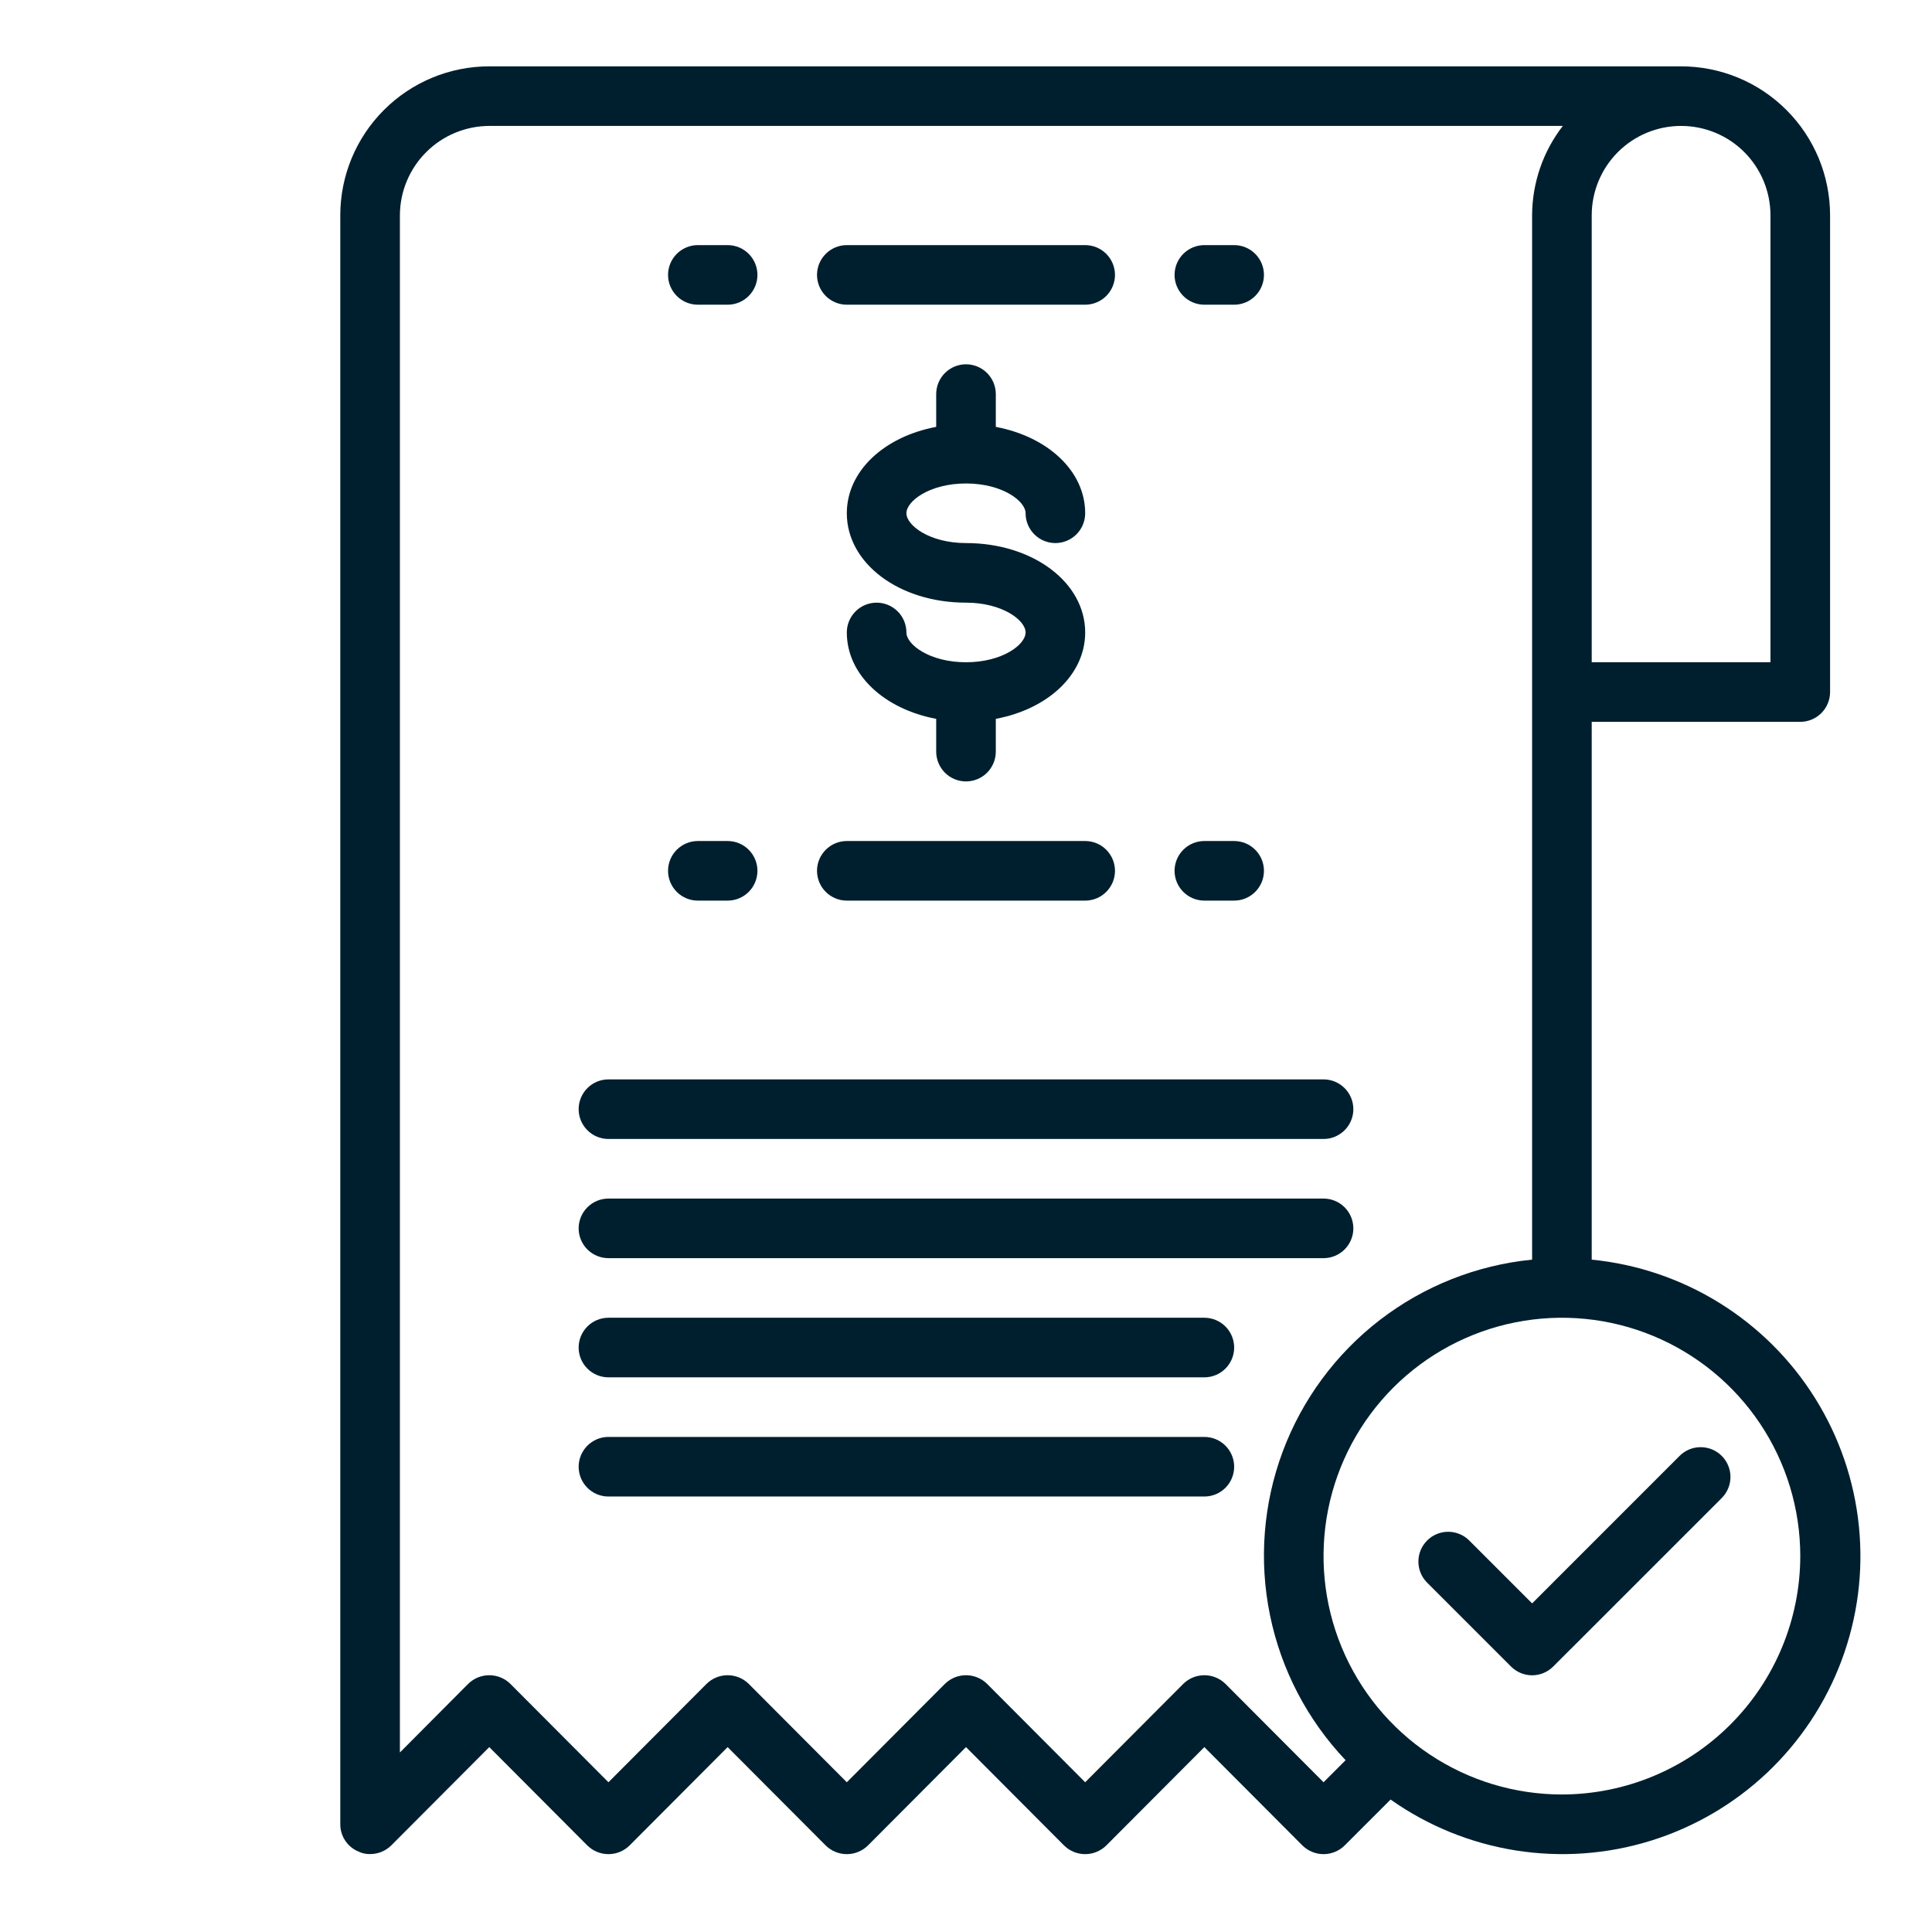
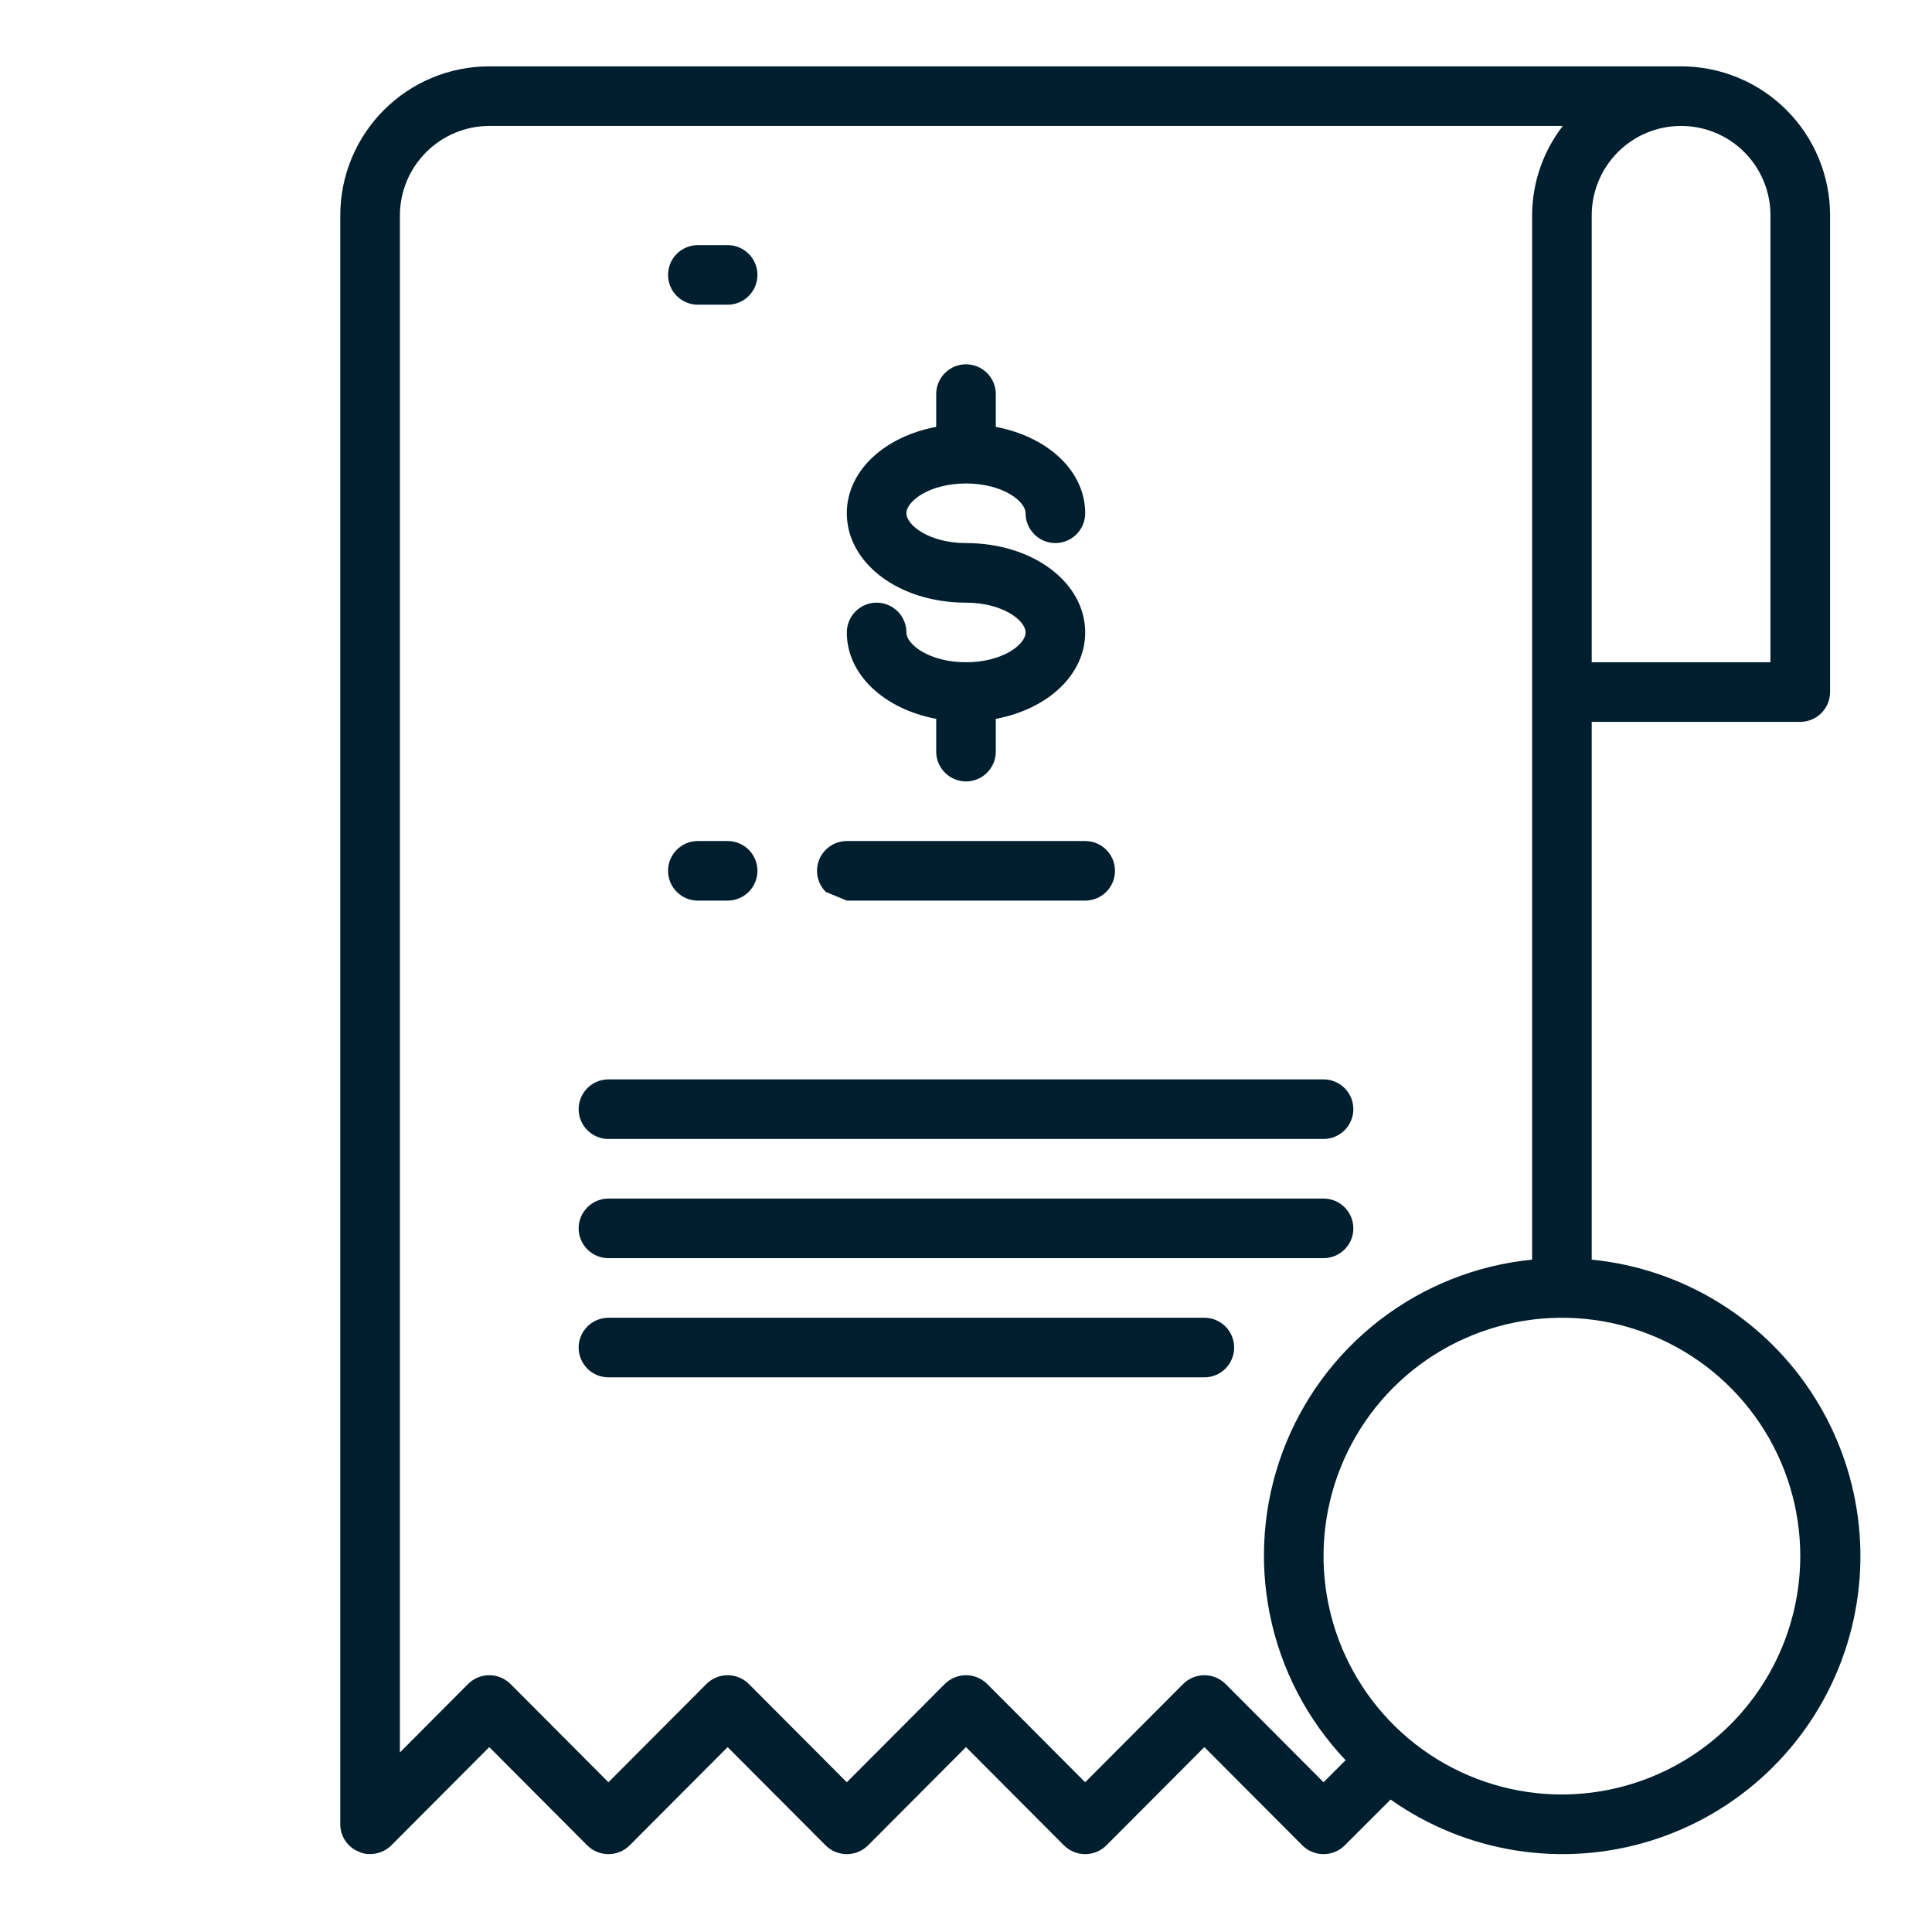
<svg xmlns="http://www.w3.org/2000/svg" width="77" height="77" viewBox="0 0 77 77" fill="none">
  <path d="M38.5 19.269C39.95 19.269 40.875 19.972 40.875 20.456C40.875 20.771 41 21.073 41.223 21.296C41.446 21.519 41.748 21.644 42.062 21.644C42.377 21.644 42.679 21.519 42.902 21.296C43.125 21.073 43.25 20.771 43.25 20.456C43.25 18.769 41.755 17.404 39.688 17.013V15.707C39.688 15.392 39.562 15.09 39.34 14.867C39.117 14.644 38.815 14.519 38.5 14.519C38.185 14.519 37.883 14.644 37.66 14.867C37.438 15.09 37.312 15.392 37.312 15.707V17.013C35.245 17.401 33.75 18.767 33.75 20.456C33.75 22.454 35.836 24.019 38.5 24.019C39.95 24.019 40.875 24.722 40.875 25.206C40.875 25.691 39.95 26.394 38.5 26.394C37.05 26.394 36.125 25.691 36.125 25.206C36.125 24.892 36 24.59 35.777 24.367C35.554 24.144 35.252 24.019 34.938 24.019C34.623 24.019 34.321 24.144 34.098 24.367C33.875 24.59 33.75 24.892 33.75 25.206C33.75 26.894 35.245 28.26 37.312 28.65V29.956C37.312 30.271 37.438 30.573 37.66 30.796C37.883 31.019 38.185 31.144 38.5 31.144C38.815 31.144 39.117 31.019 39.34 30.796C39.562 30.573 39.688 30.271 39.688 29.956V28.65C41.755 28.262 43.25 26.896 43.25 25.206C43.25 23.209 41.164 21.644 38.5 21.644C37.05 21.644 36.125 20.941 36.125 20.456C36.125 19.972 37.05 19.269 38.5 19.269Z" fill="#001F2E" />
-   <path d="M33.75 12.144H43.25C43.565 12.144 43.867 12.019 44.09 11.796C44.312 11.573 44.438 11.271 44.438 10.957C44.438 10.642 44.312 10.34 44.09 10.117C43.867 9.894 43.565 9.769 43.25 9.769H33.75C33.435 9.769 33.133 9.894 32.91 10.117C32.688 10.34 32.562 10.642 32.562 10.957C32.562 11.271 32.688 11.573 32.91 11.796C33.133 12.019 33.435 12.144 33.75 12.144Z" fill="#001F2E" />
-   <path d="M33.75 35.894H43.25C43.565 35.894 43.867 35.769 44.09 35.546C44.312 35.324 44.438 35.022 44.438 34.706C44.438 34.392 44.312 34.09 44.09 33.867C43.867 33.644 43.565 33.519 43.25 33.519H33.75C33.435 33.519 33.133 33.644 32.91 33.867C32.688 34.09 32.562 34.392 32.562 34.706C32.562 35.022 32.688 35.324 32.91 35.546C33.133 35.769 33.435 35.894 33.75 35.894Z" fill="#001F2E" />
+   <path d="M33.75 35.894H43.25C43.565 35.894 43.867 35.769 44.09 35.546C44.312 35.324 44.438 35.022 44.438 34.706C44.438 34.392 44.312 34.09 44.09 33.867C43.867 33.644 43.565 33.519 43.25 33.519H33.75C33.435 33.519 33.133 33.644 32.91 33.867C32.688 34.09 32.562 34.392 32.562 34.706C32.562 35.022 32.688 35.324 32.91 35.546Z" fill="#001F2E" />
  <path d="M24.25 50.144H52.75C53.065 50.144 53.367 50.019 53.59 49.796C53.812 49.574 53.938 49.272 53.938 48.956C53.938 48.642 53.812 48.34 53.59 48.117C53.367 47.894 53.065 47.769 52.75 47.769H24.25C23.935 47.769 23.633 47.894 23.41 48.117C23.188 48.34 23.062 48.642 23.062 48.956C23.062 49.272 23.188 49.574 23.41 49.796C23.633 50.019 23.935 50.144 24.25 50.144Z" fill="#001F2E" />
  <path d="M24.25 45.394H52.75C53.065 45.394 53.367 45.269 53.59 45.046C53.812 44.824 53.938 44.522 53.938 44.206C53.938 43.892 53.812 43.59 53.59 43.367C53.367 43.144 53.065 43.019 52.75 43.019H24.25C23.935 43.019 23.633 43.144 23.41 43.367C23.188 43.59 23.062 43.892 23.062 44.206C23.062 44.522 23.188 44.824 23.41 45.046C23.633 45.269 23.935 45.394 24.25 45.394Z" fill="#001F2E" />
  <path d="M48 52.519H24.25C23.935 52.519 23.633 52.644 23.41 52.867C23.188 53.09 23.062 53.392 23.062 53.706C23.062 54.022 23.188 54.324 23.41 54.546C23.633 54.769 23.935 54.894 24.25 54.894H48C48.315 54.894 48.617 54.769 48.84 54.546C49.062 54.324 49.188 54.022 49.188 53.706C49.188 53.392 49.062 53.09 48.84 52.867C48.617 52.644 48.315 52.519 48 52.519Z" fill="#001F2E" />
-   <path d="M48 57.269H24.25C23.935 57.269 23.633 57.394 23.41 57.617C23.188 57.84 23.062 58.142 23.062 58.456C23.062 58.772 23.188 59.074 23.41 59.296C23.633 59.519 23.935 59.644 24.25 59.644H48C48.315 59.644 48.617 59.519 48.84 59.296C49.062 59.074 49.188 58.772 49.188 58.456C49.188 58.142 49.062 57.84 48.84 57.617C48.617 57.394 48.315 57.269 48 57.269Z" fill="#001F2E" />
-   <path d="M48 35.894H49.188C49.502 35.894 49.804 35.769 50.027 35.546C50.25 35.324 50.375 35.022 50.375 34.706C50.375 34.392 50.25 34.09 50.027 33.867C49.804 33.644 49.502 33.519 49.188 33.519H48C47.685 33.519 47.383 33.644 47.16 33.867C46.938 34.09 46.812 34.392 46.812 34.706C46.812 35.022 46.938 35.324 47.16 35.546C47.383 35.769 47.685 35.894 48 35.894Z" fill="#001F2E" />
  <path d="M27.812 35.894H29C29.315 35.894 29.617 35.769 29.84 35.546C30.062 35.324 30.188 35.022 30.188 34.706C30.188 34.392 30.062 34.09 29.84 33.867C29.617 33.644 29.315 33.519 29 33.519H27.812C27.498 33.519 27.195 33.644 26.973 33.867C26.75 34.09 26.625 34.392 26.625 34.706C26.625 35.022 26.75 35.324 26.973 35.546C27.195 35.769 27.498 35.894 27.812 35.894Z" fill="#001F2E" />
-   <path d="M48 12.144H49.188C49.502 12.144 49.804 12.019 50.027 11.796C50.25 11.573 50.375 11.271 50.375 10.957C50.375 10.642 50.25 10.34 50.027 10.117C49.804 9.894 49.502 9.769 49.188 9.769H48C47.685 9.769 47.383 9.894 47.16 10.117C46.938 10.34 46.812 10.642 46.812 10.957C46.812 11.271 46.938 11.573 47.16 11.796C47.383 12.019 47.685 12.144 48 12.144Z" fill="#001F2E" />
  <path d="M27.812 12.144H29C29.315 12.144 29.617 12.019 29.84 11.796C30.062 11.573 30.188 11.271 30.188 10.957C30.188 10.642 30.062 10.34 29.84 10.117C29.617 9.894 29.315 9.769 29 9.769H27.812C27.498 9.769 27.195 9.894 26.973 10.117C26.75 10.34 26.625 10.642 26.625 10.957C26.625 11.271 26.75 11.573 26.973 11.796C27.195 12.019 27.498 12.144 27.812 12.144Z" fill="#001F2E" />
  <path d="M63.438 50.203V28.769H71.75C72.065 28.769 72.367 28.644 72.59 28.421C72.812 28.198 72.938 27.896 72.938 27.581V8.582C72.938 7.802 72.784 7.03 72.486 6.309C72.187 5.589 71.75 4.934 71.198 4.383C70.647 3.832 69.993 3.394 69.272 3.096C68.552 2.798 67.78 2.644 67 2.644H19.5C17.925 2.644 16.415 3.27 15.302 4.383C14.188 5.497 13.562 7.007 13.562 8.582V72.707C13.562 72.942 13.631 73.171 13.763 73.366C13.894 73.561 14.081 73.712 14.299 73.799C14.44 73.866 14.594 73.898 14.75 73.894C15.066 73.895 15.368 73.771 15.593 73.55L19.5 69.631L23.407 73.55C23.631 73.772 23.934 73.897 24.25 73.897C24.566 73.897 24.869 73.772 25.093 73.55L29 69.631L32.907 73.55C33.131 73.772 33.434 73.897 33.75 73.897C34.066 73.897 34.369 73.772 34.593 73.55L38.5 69.631L42.407 73.55C42.631 73.772 42.934 73.897 43.25 73.897C43.566 73.897 43.869 73.772 44.093 73.55L48 69.631L51.907 73.55C52.131 73.772 52.434 73.897 52.75 73.897C53.066 73.897 53.369 73.772 53.593 73.55L55.422 71.721C56.907 72.77 58.613 73.463 60.408 73.749C62.204 74.034 64.041 73.904 65.778 73.367C67.515 72.83 69.105 71.902 70.427 70.654C71.748 69.405 72.766 67.87 73.4 66.166C74.035 64.463 74.27 62.636 74.087 60.828C73.904 59.019 73.309 57.276 72.346 55.734C71.384 54.191 70.08 52.891 68.535 51.932C66.991 50.973 65.247 50.382 63.438 50.203ZM63.438 8.582C63.438 7.637 63.813 6.731 64.481 6.062C65.149 5.394 66.055 5.019 67 5.019C67.945 5.019 68.851 5.394 69.519 6.062C70.187 6.731 70.562 7.637 70.562 8.582V26.394H63.438V8.582ZM52.75 71.032L48.843 67.113C48.619 66.891 48.316 66.766 48 66.766C47.684 66.766 47.381 66.891 47.157 67.113L43.25 71.032L39.343 67.113C39.119 66.891 38.816 66.766 38.5 66.766C38.184 66.766 37.881 66.891 37.657 67.113L33.75 71.032L29.843 67.113C29.619 66.891 29.316 66.766 29 66.766C28.684 66.766 28.381 66.891 28.157 67.113L24.25 71.032L20.343 67.113C20.119 66.891 19.816 66.766 19.5 66.766C19.184 66.766 18.881 66.891 18.657 67.113L15.938 69.845V8.582C15.94 7.638 16.317 6.733 16.984 6.066C17.651 5.398 18.556 5.022 19.5 5.019H62.286C61.496 6.039 61.066 7.292 61.062 8.582V50.203C58.855 50.421 56.753 51.254 54.995 52.607C53.237 53.961 51.895 55.78 51.12 57.859C50.346 59.937 50.17 62.192 50.614 64.365C51.057 66.539 52.102 68.544 53.629 70.153L52.75 71.032ZM62.25 71.519C60.371 71.519 58.534 70.962 56.972 69.918C55.41 68.874 54.192 67.39 53.473 65.654C52.754 63.919 52.566 62.008 52.932 60.166C53.299 58.323 54.204 56.63 55.532 55.301C56.861 53.973 58.554 53.068 60.397 52.702C62.239 52.335 64.15 52.523 65.885 53.242C67.621 53.961 69.105 55.179 70.149 56.741C71.193 58.303 71.75 60.14 71.75 62.019C71.747 64.537 70.745 66.952 68.964 68.733C67.183 70.514 64.769 71.516 62.25 71.519Z" fill="#001F2E" />
-   <path d="M68.62 58.024C68.397 57.802 68.095 57.677 67.78 57.677C67.465 57.677 67.163 57.802 66.941 58.024L61.063 63.903L58.543 61.383C58.319 61.166 58.019 61.047 57.708 61.049C57.396 61.052 57.098 61.177 56.878 61.397C56.658 61.617 56.533 61.915 56.53 62.227C56.528 62.538 56.647 62.838 56.864 63.062L60.223 66.421C60.446 66.644 60.748 66.769 61.063 66.769C61.377 66.769 61.679 66.644 61.902 66.421L68.62 59.704C68.843 59.481 68.968 59.179 68.968 58.864C68.968 58.549 68.843 58.247 68.62 58.024Z" fill="#001F2E" />
</svg>